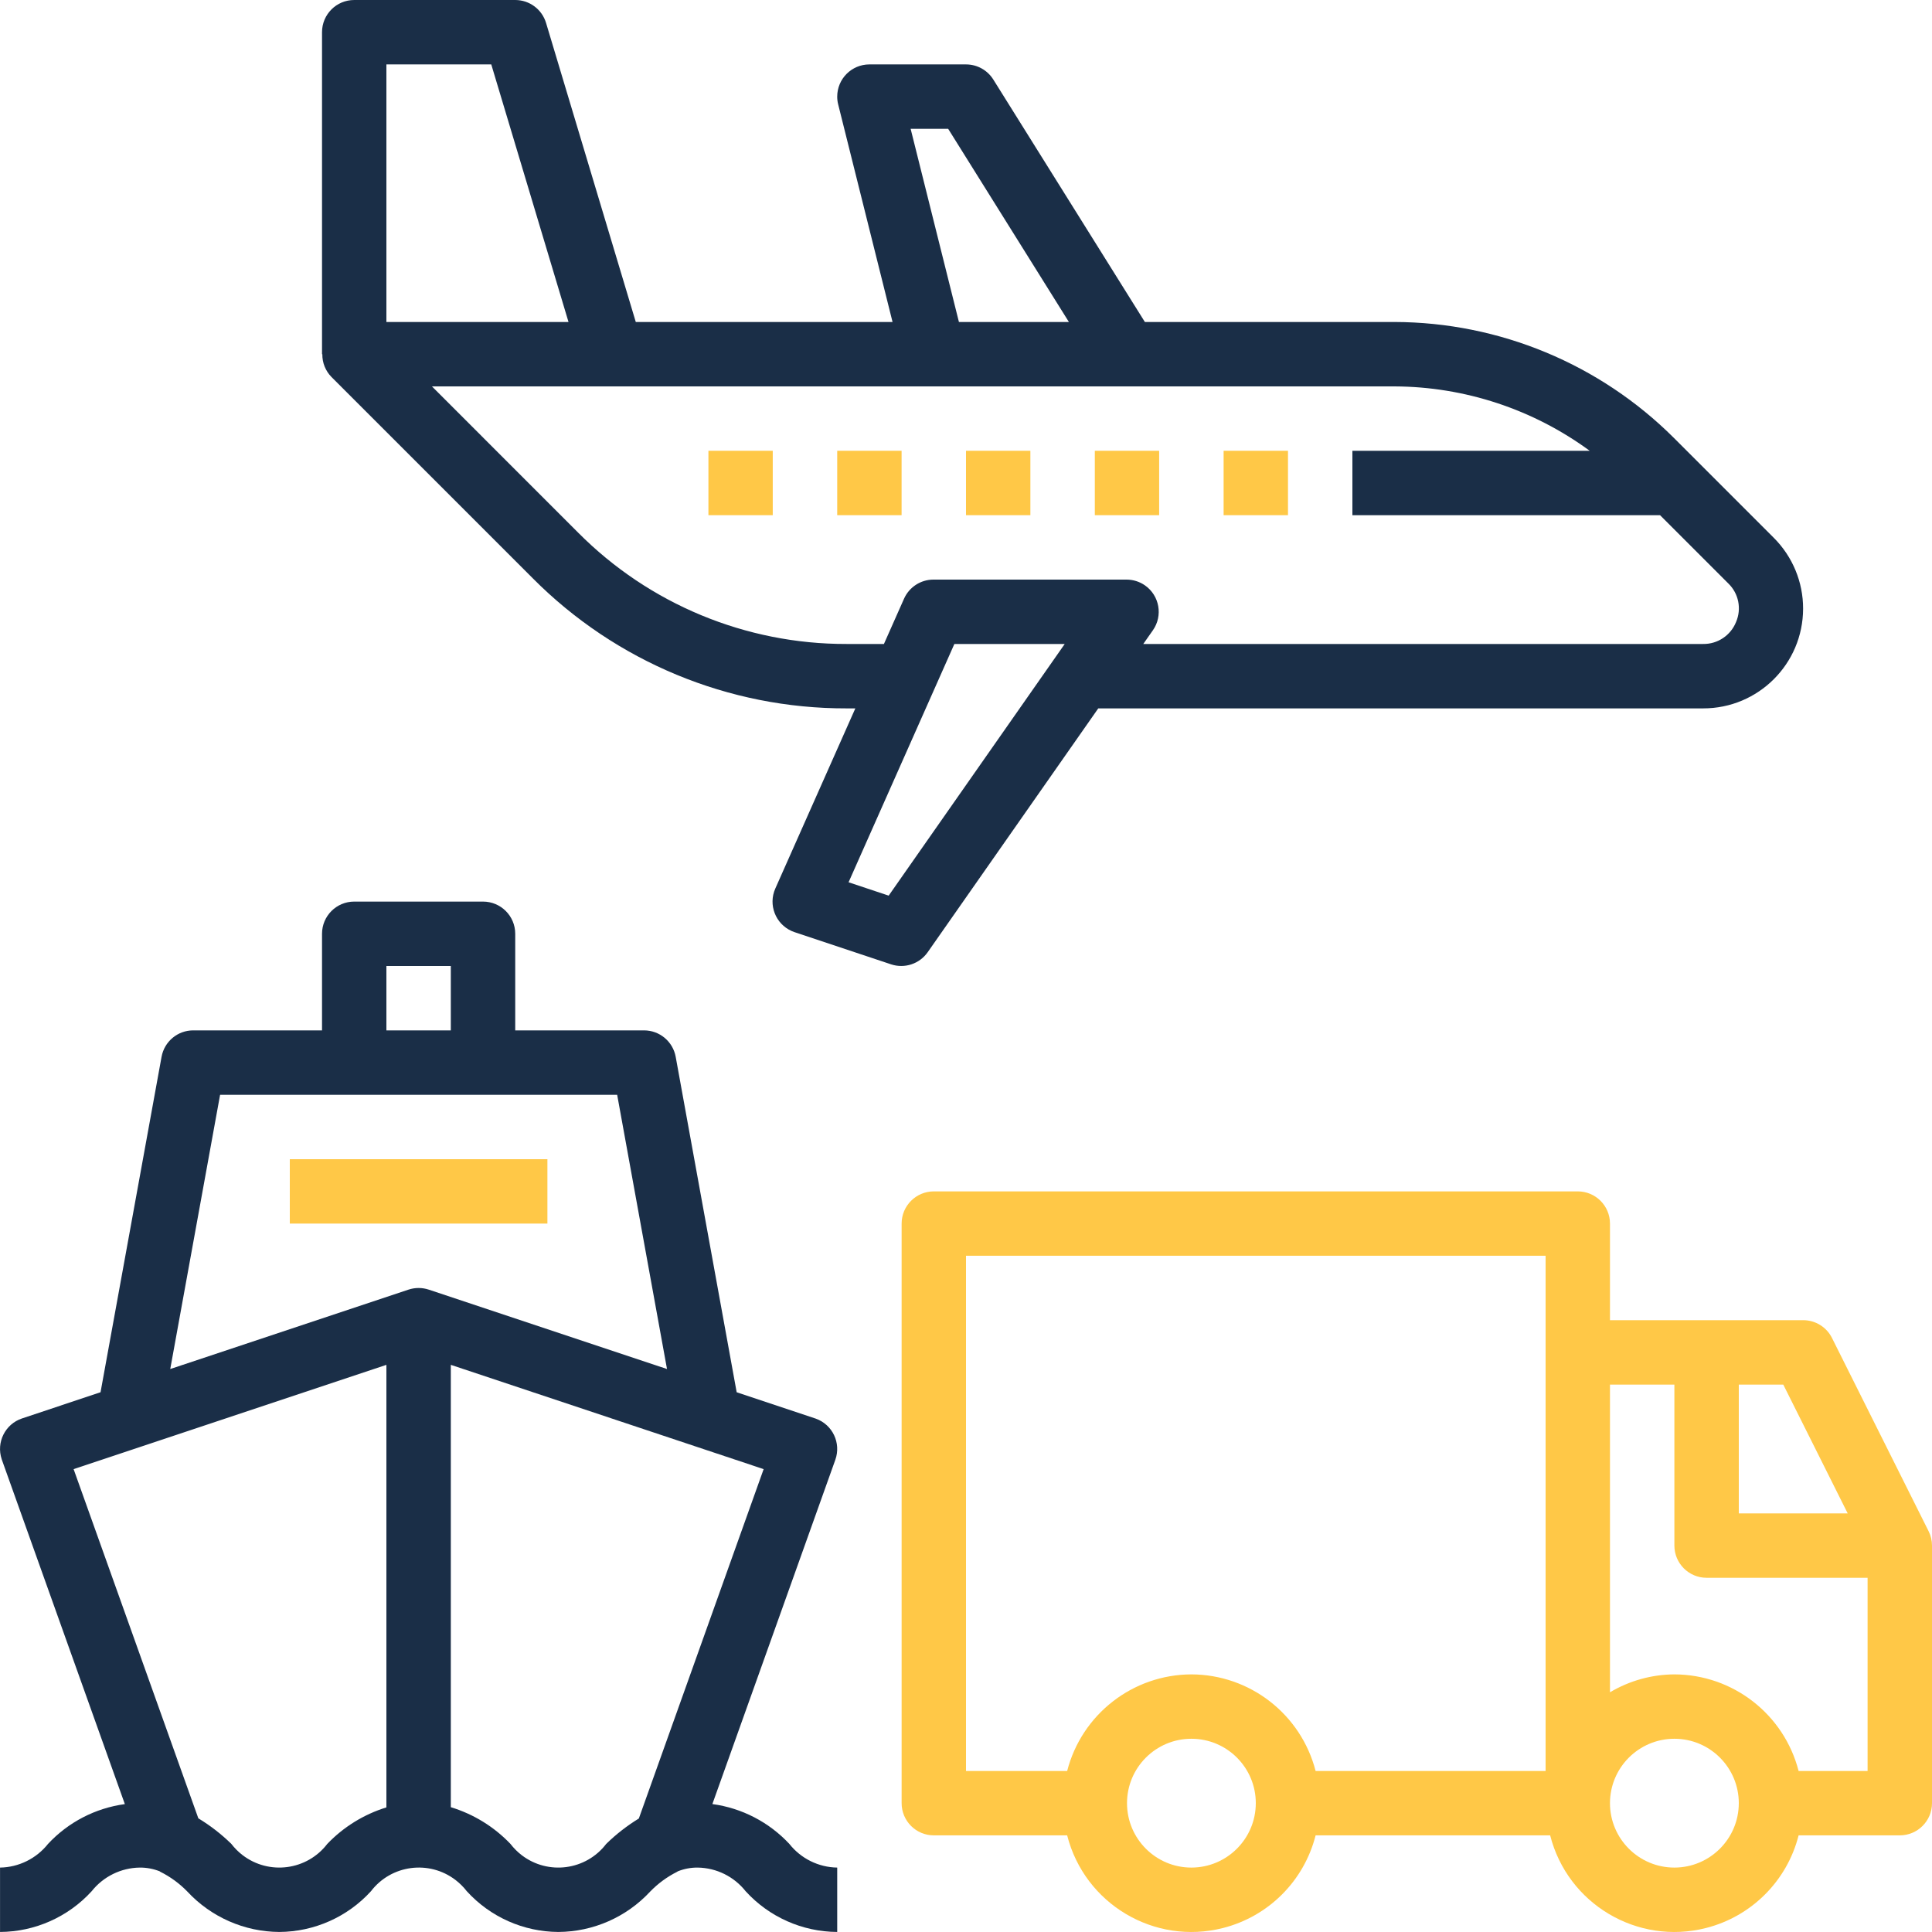
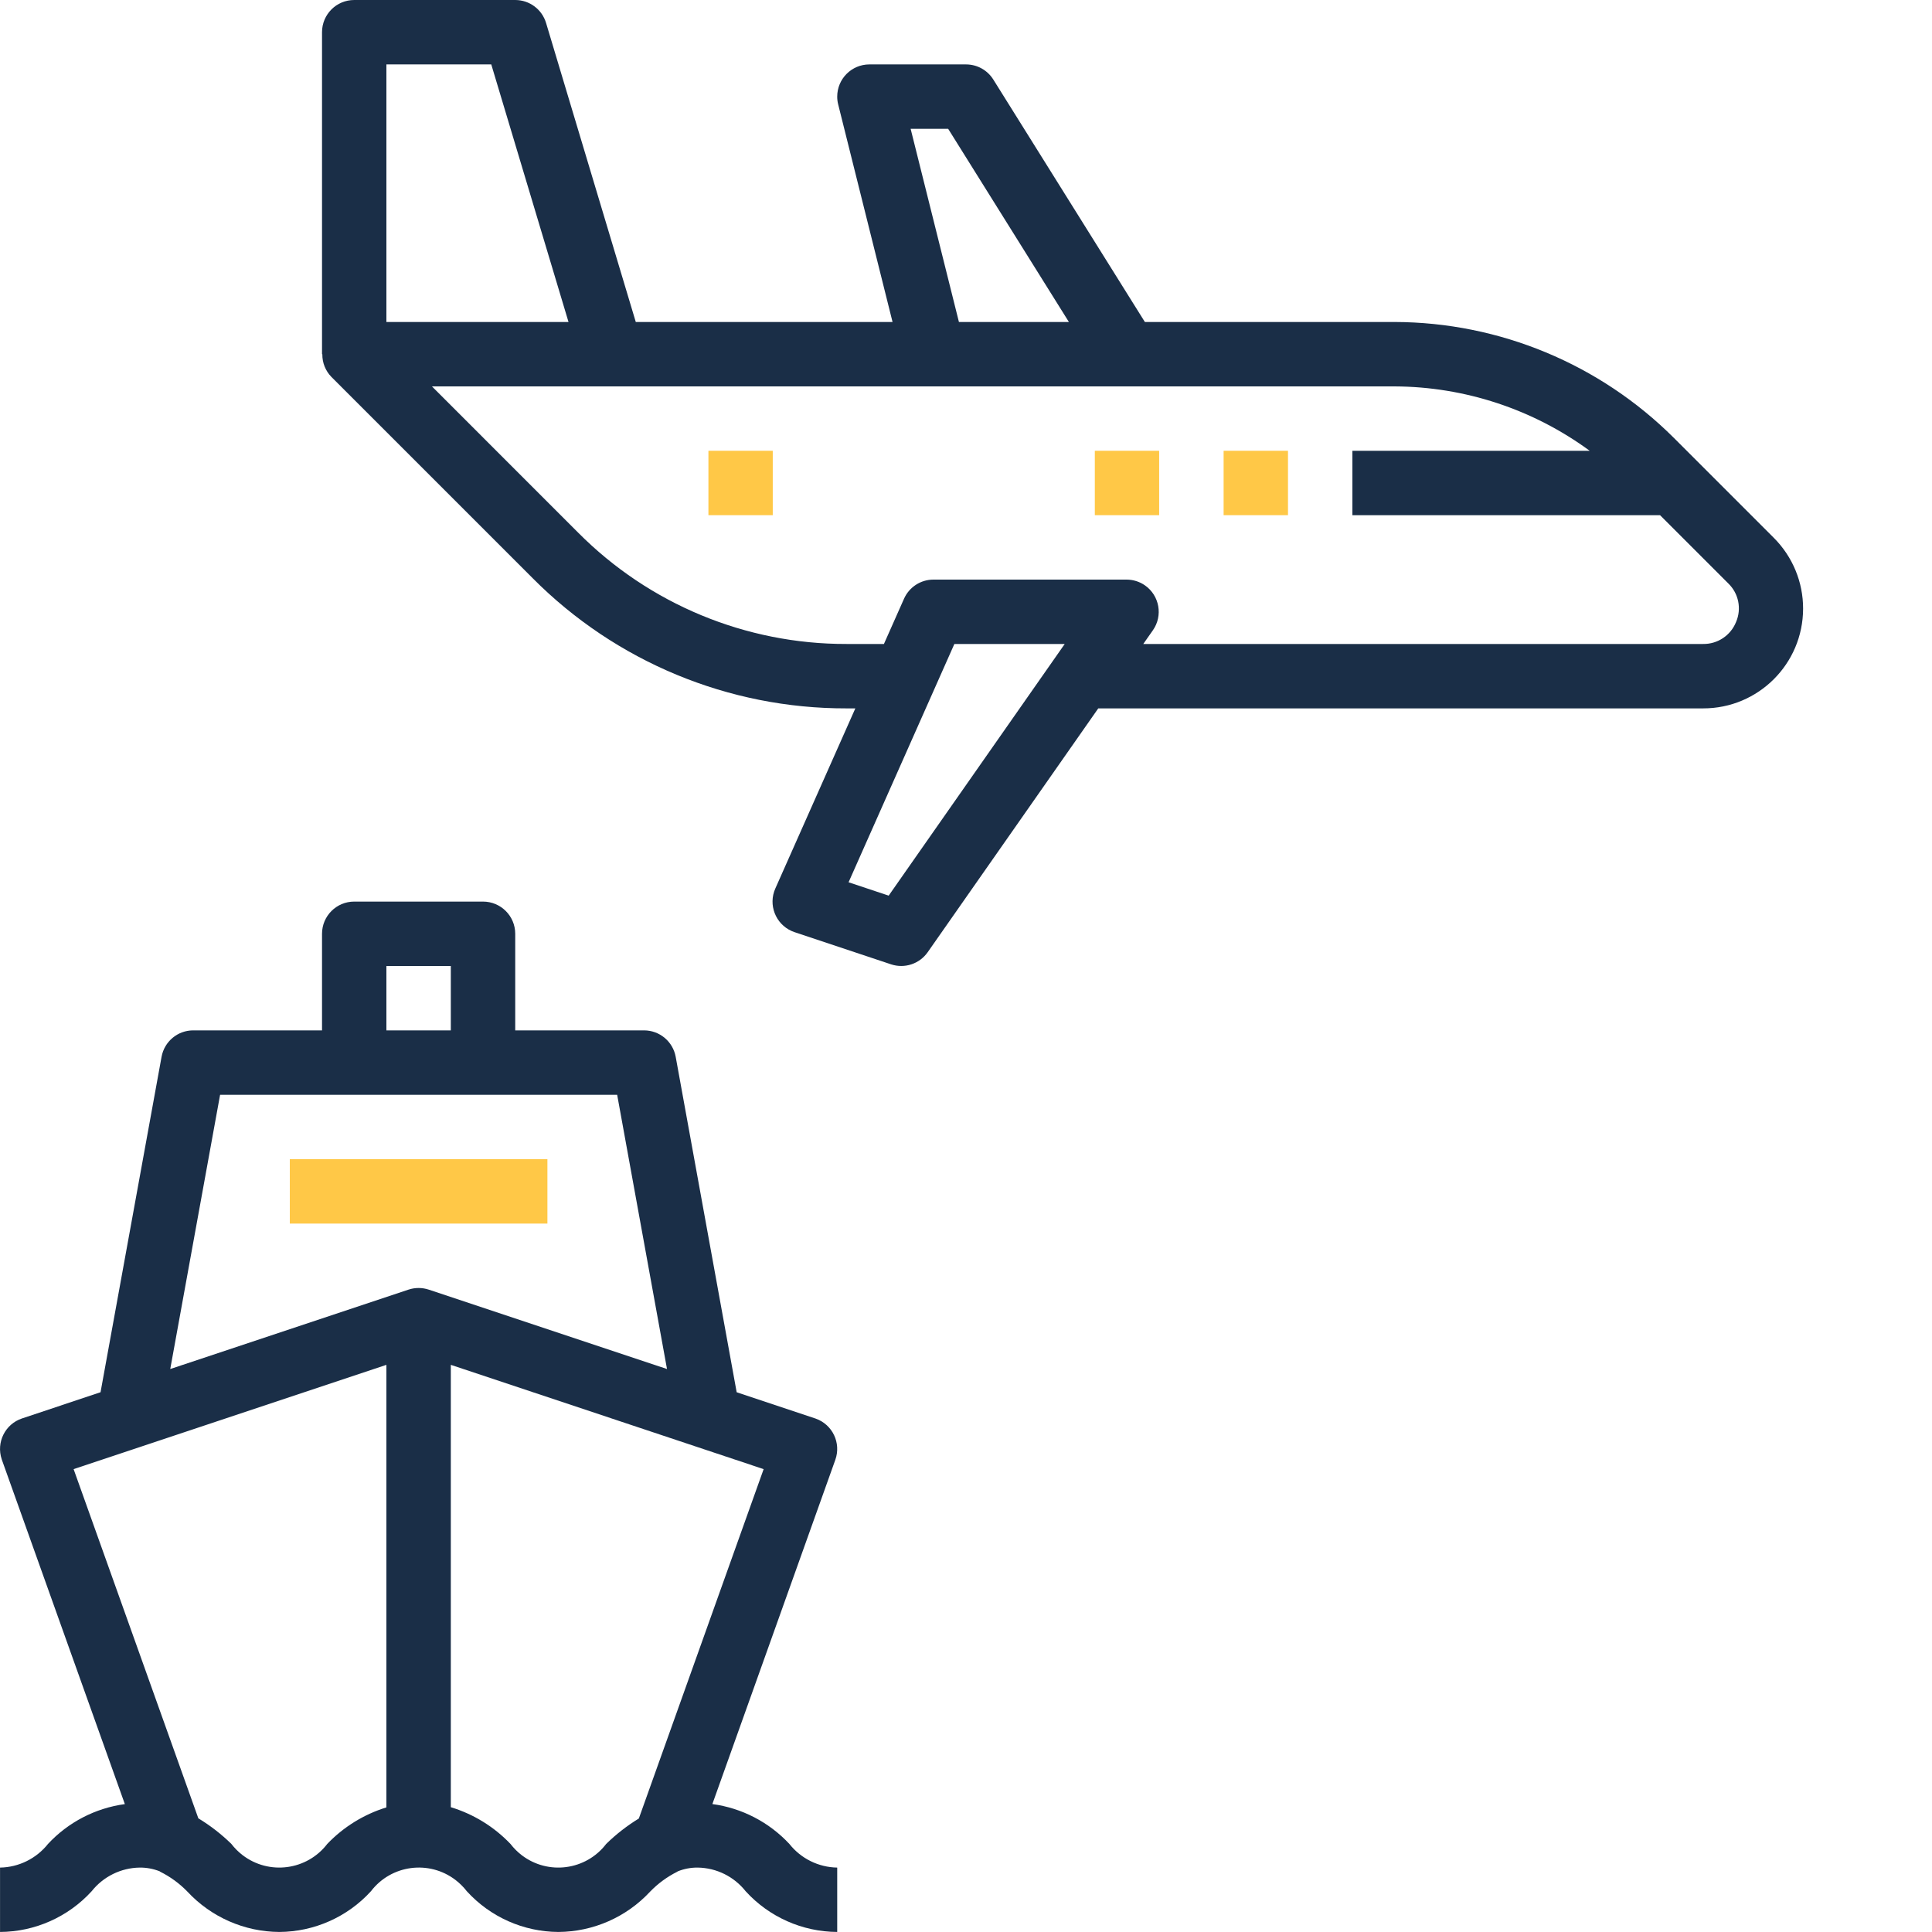
<svg xmlns="http://www.w3.org/2000/svg" width="50" height="50" viewBox="0 0 50 50" fill="none">
  <g clip-path="url(#clip0_80_199)">
    <path d="M14.167 30H7.5V31.666H14.167V30Z" fill="#FFC847" />
-     <path d="M49.912 39.627L47.412 34.627C47.271 34.344 46.982 34.166 46.666 34.166H41.666V31.666C41.666 31.206 41.293 30.833 40.833 30.833H24.167C23.707 30.833 23.334 31.206 23.334 31.666V46.666C23.334 47.126 23.707 47.499 24.167 47.499H27.618C28.07 49.275 29.875 50.348 31.65 49.897C32.829 49.598 33.749 48.678 34.048 47.499H40.118C40.569 49.275 42.375 50.348 44.15 49.897C45.328 49.598 46.249 48.678 46.548 47.499H49.166C49.627 47.499 50 47.126 50 46.666V39.999C50 39.87 49.97 39.742 49.912 39.627ZM30.833 48.333C29.913 48.333 29.167 47.586 29.167 46.666C29.167 45.745 29.913 44.999 30.833 44.999C31.754 44.999 32.5 45.745 32.5 46.666C32.499 47.586 31.753 48.332 30.833 48.333ZM40 45.833H34.048C33.67 44.365 32.349 43.337 30.833 43.333C29.318 43.337 27.996 44.365 27.618 45.833H25V32.499H40V45.833ZM45 35.833H46.151L47.818 39.166H45V35.833ZM43.333 48.333C42.413 48.333 41.666 47.586 41.666 46.666C41.666 45.745 42.413 44.999 43.333 44.999C44.254 44.999 45 45.745 45 46.666C44.999 47.586 44.253 48.332 43.333 48.333ZM48.333 45.833H46.548C46.17 44.365 44.849 43.337 43.333 43.333C42.746 43.336 42.171 43.496 41.666 43.796V35.833H43.333V39.999C43.333 40.459 43.706 40.833 44.166 40.833H48.333V45.833Z" fill="#FFC847" />
    <path d="M19.999 11.666H18.334V13.333H19.999V11.666Z" fill="#FFC847" />
-     <path d="M23.333 11.666H21.667V13.333H23.333V11.666Z" fill="#FFC847" />
-     <path d="M26.666 11.666H25V13.333H26.666V11.666Z" fill="#FFC847" />
    <path d="M29.999 11.666H28.334V13.333H29.999V11.666Z" fill="#FFC847" />
    <path d="M45.906 13.919L43.324 11.337C41.404 9.42 38.804 8.34 36.092 8.333H29.629L25.707 2.059C25.555 1.815 25.288 1.667 25 1.667H22.5C22.04 1.667 21.667 2.04 21.667 2.501C21.667 2.569 21.675 2.636 21.692 2.702L23.099 8.333H16.454L14.132 0.594C14.026 0.241 13.702 0 13.334 0H9.167C8.707 0 8.334 0.373 8.334 0.833V9.167H8.342C8.339 9.387 8.424 9.599 8.578 9.756L13.786 14.964C15.935 17.127 18.86 18.34 21.909 18.333H22.136L20.065 22.995C19.878 23.415 20.068 23.908 20.488 24.095C20.513 24.105 20.538 24.115 20.563 24.124L23.061 24.957C23.411 25.073 23.796 24.946 24.008 24.644L28.423 18.333H44.075C45.502 18.336 46.662 17.181 46.664 15.753C46.666 15.065 46.392 14.405 45.906 13.919ZM24.538 3.333L27.663 8.333H24.817L23.567 3.333H24.538ZM10 1.667H12.714L14.713 8.333H10V1.667ZM22.999 23.179L21.961 22.833L24.699 16.666H27.555L22.999 23.179ZM44.93 16.095C44.791 16.445 44.451 16.672 44.075 16.666H29.588L29.837 16.311C30.101 15.934 30.009 15.414 29.632 15.15C29.492 15.052 29.325 15 29.154 15H24.158C23.828 15 23.53 15.194 23.396 15.495L22.876 16.666H21.909C19.302 16.672 16.802 15.635 14.964 13.786L11.179 10H36.092C37.908 10.008 39.676 10.591 41.141 11.666H35V13.333H42.962L44.729 15.1C44.996 15.358 45.076 15.754 44.93 16.095Z" fill="#1A2E47" />
    <path d="M20.428 47.72C19.903 47.157 19.199 46.792 18.436 46.689L21.618 37.78C21.773 37.346 21.547 36.869 21.112 36.714C21.107 36.712 21.102 36.71 21.097 36.709L19.065 36.031L17.487 27.351C17.415 26.954 17.07 26.666 16.667 26.666H13.334V24.166C13.334 23.706 12.961 23.333 12.5 23.333H9.167C8.707 23.333 8.334 23.706 8.334 24.166V26.666H5C4.598 26.666 4.253 26.954 4.181 27.351L2.602 36.031L0.57 36.709C0.133 36.855 -0.102 37.328 0.044 37.764C0.045 37.77 0.047 37.775 0.049 37.78L3.231 46.69C2.469 46.794 1.767 47.157 1.243 47.72C0.941 48.1 0.485 48.325 0.001 48.333V49.999C0.904 49.994 1.763 49.612 2.372 48.945C2.674 48.565 3.13 48.34 3.615 48.333C3.791 48.331 3.966 48.364 4.13 48.428C4.137 48.432 4.141 48.438 4.148 48.441C4.409 48.571 4.647 48.745 4.85 48.955C5.465 49.616 6.326 49.994 7.229 49.999C8.132 49.994 8.992 49.612 9.6 48.945C10.124 48.26 11.104 48.13 11.789 48.654C11.898 48.738 11.996 48.835 12.08 48.944C12.688 49.612 13.547 49.994 14.45 49.999C15.352 49.994 16.212 49.616 16.826 48.954C17.028 48.746 17.263 48.573 17.522 48.443C17.529 48.44 17.534 48.433 17.541 48.43C17.706 48.364 17.881 48.331 18.058 48.333C18.542 48.34 18.997 48.565 19.297 48.945C19.905 49.612 20.764 49.994 21.667 49.999V48.333C21.183 48.325 20.728 48.1 20.428 47.72ZM10 25H11.667V26.666H10V25ZM10 46.775C9.418 46.955 8.891 47.28 8.47 47.72C7.944 48.406 6.962 48.535 6.277 48.01C6.168 47.926 6.071 47.829 5.987 47.72C5.729 47.467 5.442 47.245 5.133 47.058L1.905 38.021L10 35.322V46.775ZM10.57 33.376L4.406 35.43L5.696 28.333H15.972L17.262 35.43L11.097 33.376C10.926 33.319 10.741 33.319 10.57 33.376ZM16.533 47.063C16.228 47.25 15.944 47.47 15.688 47.721C15.165 48.405 14.186 48.535 13.502 48.012C13.393 47.928 13.295 47.83 13.211 47.721C12.787 47.276 12.255 46.949 11.667 46.77V35.322L19.763 38.021L16.533 47.063Z" fill="#1A2E47" />
    <path d="M33.333 11.666H31.667V13.333H33.333V11.666Z" fill="#FFC847" />
  </g>
  <defs>
    <clipPath id="clip0_80_199">
      <rect width="50" height="50" fill="white" />
    </clipPath>
  </defs>
</svg>